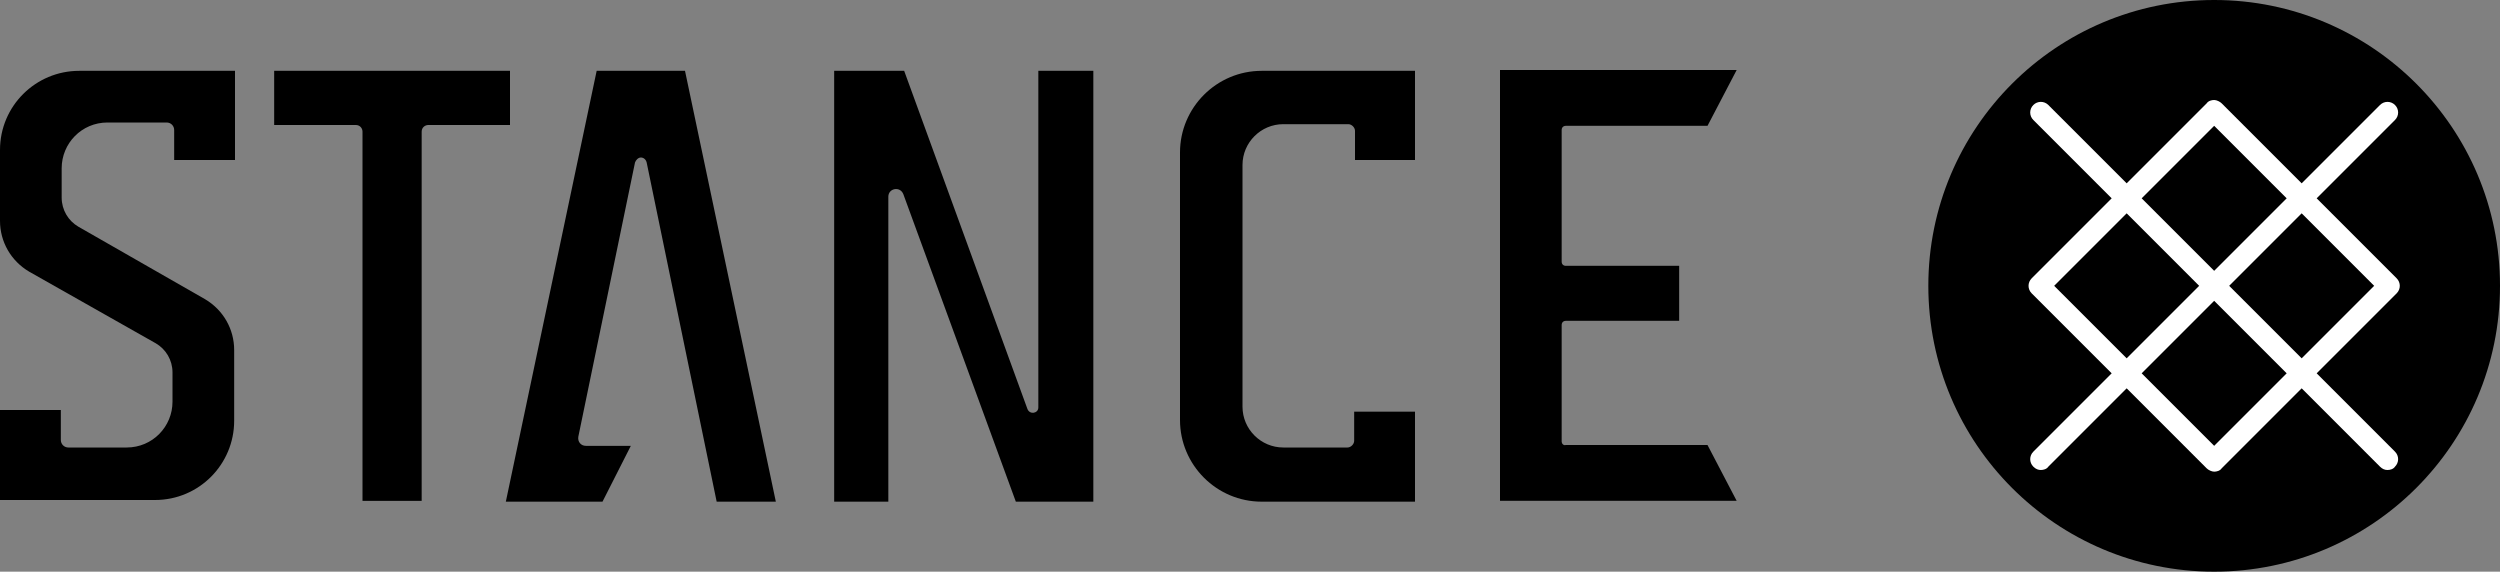
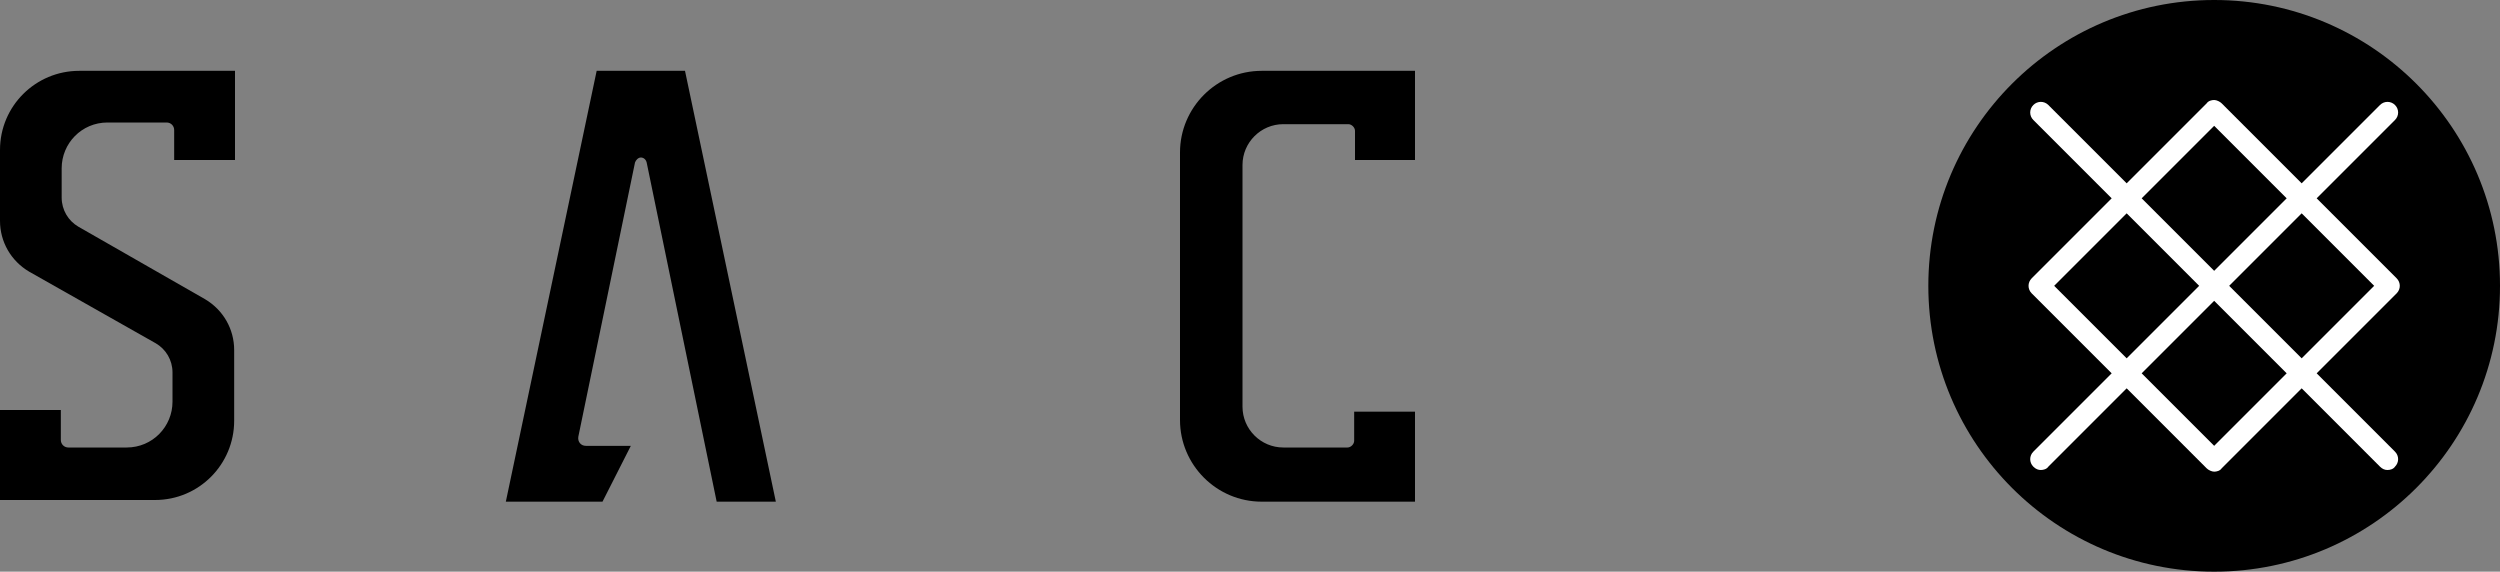
<svg xmlns="http://www.w3.org/2000/svg" version="1.1" id="Layer_1" x="0px" y="0px" viewBox="0 0 300 68.6" style="enable-background:new 0 0 300 68.6;" xml:space="preserve">
  <rect x="0" y="0" width="300" height="68.6" fill="#808080" stroke="none" />
  <style type="text/css">
	.st0{fill:#FFFFFF;}
</style>
  <g>
    <g>
-       <path d="M61.3,8.5H32.9V15h9.8c0.5,0,0.8,0.4,0.8,0.8v44.3h7.1V15.8c0-0.5,0.4-0.8,0.8-0.8h9.8V8.5z" />
      <path d="M82.2,8.5H71.6L60.7,60.2h11.6l3.4-6.7h-5.4c-0.6,0-1-0.5-0.9-1.1l6.8-32.9c0.1-0.3,0.4-0.6,0.7-0.6l0,0    c0.3,0,0.6,0.2,0.7,0.6L86,60.2h7.1L82.2,8.5z" />
-       <path d="M124.6,8.5v40.4c0,0.7-1,0.9-1.3,0.2L108.5,8.5h-8.4v51.7h6.5V23.6c0-1,1.4-1.3,1.8-0.3l13.5,36.9h9.3V8.5H124.6z" />
      <path d="M169.8,19.2V8.5h-18.4c-5.4,0-9.8,4.4-9.8,9.8v32.1c0,5.4,4.4,9.8,9.8,9.8h18.4V49.4h-7.3v3.5c0,0.4-0.4,0.8-0.8,0.8H154    c-2.7,0-4.9-2.2-4.9-4.9V19.8c0-2.7,2.2-4.9,4.9-4.9h7.8c0.4,0,0.8,0.4,0.8,0.8v3.5H169.8z" />
-       <path d="M187.4,53V39c0-0.3,0.2-0.5,0.5-0.5h13.6v-6.6h-13.6c-0.3,0-0.5-0.2-0.5-0.5V15.6c0-0.3,0.2-0.5,0.5-0.5h17l3.5-6.7H180    v51.7h28.4l-3.5-6.7h-17C187.6,53.5,187.4,53.2,187.4,53z" />
      <path d="M28.2,19.3V8.5H9.5C4.3,8.5,0,12.7,0,18v8.5c0,2.5,1.3,4.8,3.5,6.1l15.2,8.6c1.2,0.7,2,2,2,3.5v3.5c0,3-2.4,5.5-5.5,5.5    H8.2c-0.5,0-0.9-0.4-0.9-0.9v-3.6H0v10.8h18.6c5.3,0,9.5-4.3,9.5-9.5v-8.5c0-2.5-1.3-4.8-3.5-6.1L9.4,27.2c-1.2-0.7-2-2-2-3.5    v-3.5c0-3,2.4-5.5,5.5-5.5H20c0.5,0,0.9,0.4,0.9,0.9v3.6H28.2z" />
    </g>
    <g>
      <circle cx="265.7" cy="34.3" r="34.3" />
      <path class="st0" d="M278,44.8l9.6-9.6c0.5-0.5,0.5-1.3,0-1.8l-9.6-9.6l9.4-9.4c0.5-0.5,0.5-1.3,0-1.8c-0.5-0.5-1.3-0.5-1.8,0    l-9.4,9.4l-9.6-9.6c-0.2-0.2-0.6-0.4-0.9-0.4c-0.3,0-0.7,0.1-0.9,0.4l-9.6,9.6l-9.4-9.4c-0.5-0.5-1.3-0.5-1.8,0    c-0.5,0.5-0.5,1.3,0,1.8l9.4,9.4l-9.6,9.6c-0.5,0.5-0.5,1.3,0,1.8l9.6,9.6l-9.4,9.4c-0.5,0.5-0.5,1.3,0,1.8    c0.3,0.3,0.6,0.4,0.9,0.4c0.3,0,0.7-0.1,0.9-0.4l9.4-9.4l9.6,9.6c0.2,0.2,0.6,0.4,0.9,0.4c0.3,0,0.7-0.1,0.9-0.4l9.6-9.6l9.4,9.4    c0.3,0.3,0.6,0.4,0.9,0.4c0.3,0,0.7-0.1,0.9-0.4c0.5-0.5,0.5-1.3,0-1.8L278,44.8z M284.9,34.3l-8.7,8.7l-8.7-8.7l8.7-8.7    L284.9,34.3z M265.7,15.1l8.7,8.7l-8.7,8.7l-8.7-8.7L265.7,15.1z M246.5,34.3l8.7-8.7l8.7,8.7l-8.7,8.7L246.5,34.3z M265.7,53.5    l-8.7-8.7l8.7-8.7l8.7,8.7L265.7,53.5z" />
    </g>
  </g>
</svg>